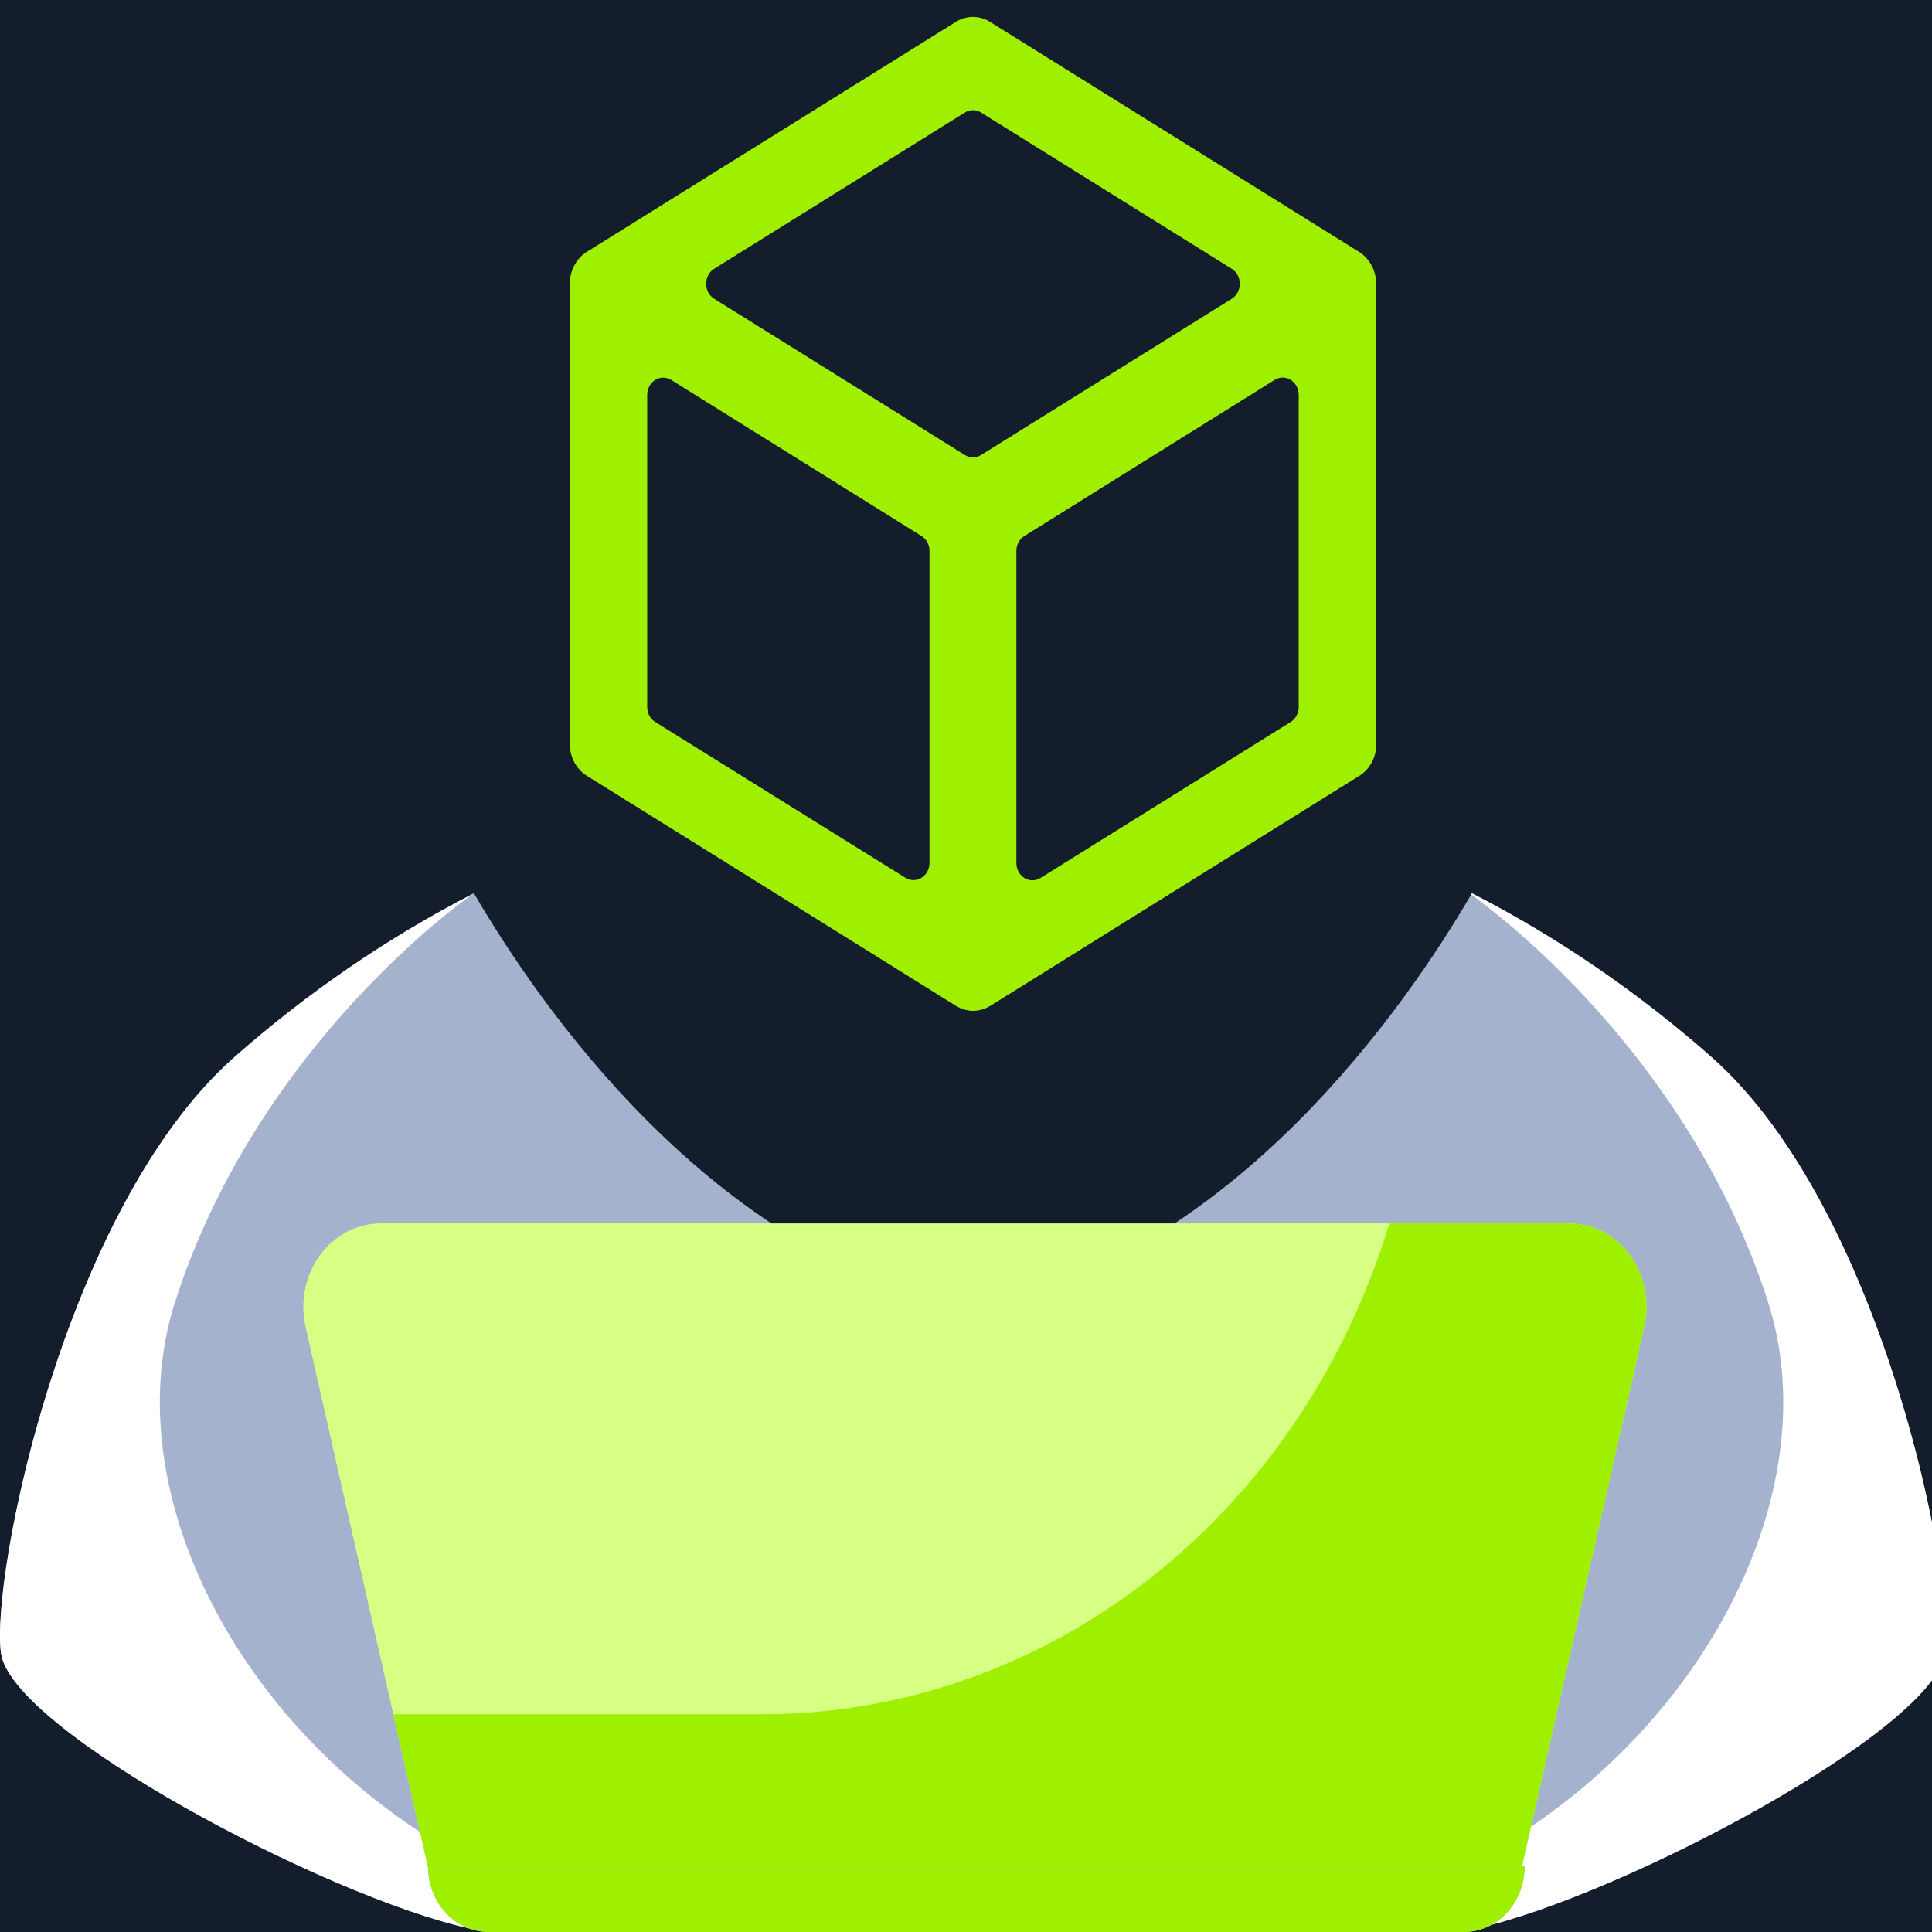
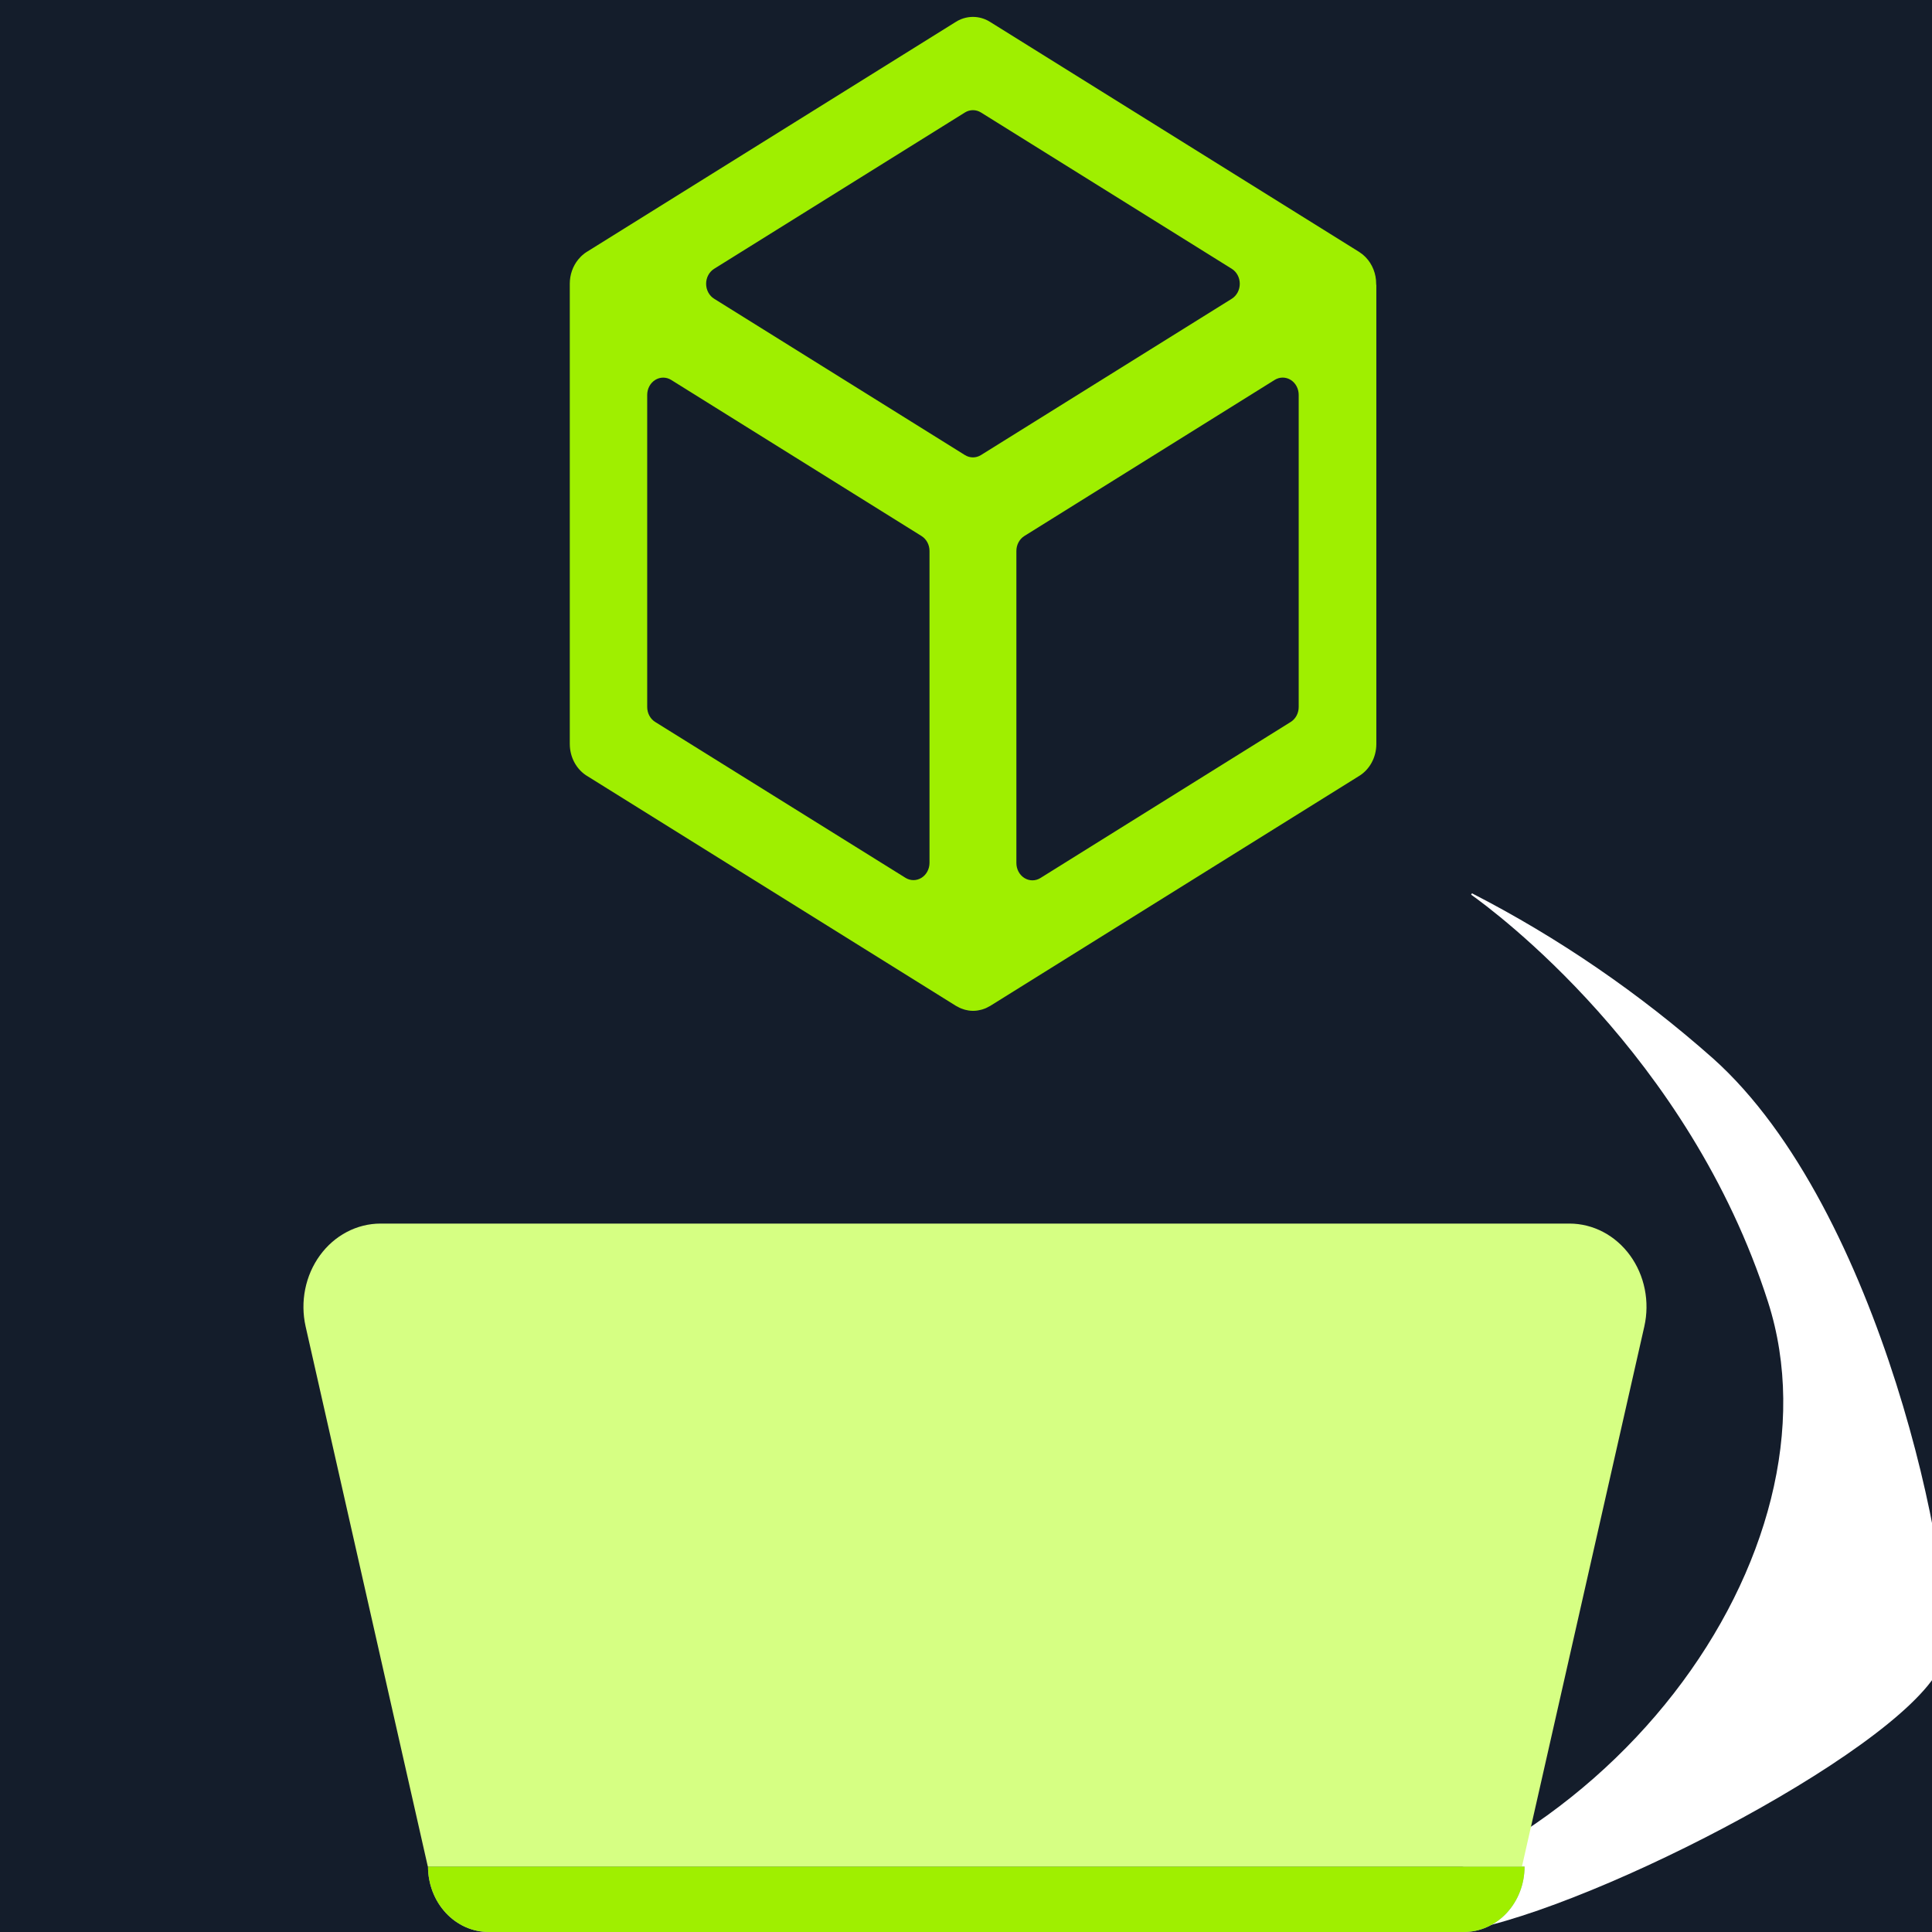
<svg xmlns="http://www.w3.org/2000/svg" width="985" height="985" viewBox="0 0 985 985" fill="none">
  <g clipPath="url(#clip0_151_2)">
    <rect width="985" height="985" fill="#141D2B" />
-     <path d="M991.579 842.829C986.235 881.998 826.623 966.664 753.183 983.083H238.901C165.461 966.664 5.9 881.998 0.506 842.829C-4.888 803.661 32.736 616.553 118.74 539.626C156.377 506.313 197.62 478.053 241.565 455.467C241.592 455.457 241.622 455.457 241.649 455.467C273.678 510.494 362.379 640.929 496.042 667.24C629.186 641.146 717.669 511.597 750.017 456.136C750.168 455.909 750.308 455.674 750.436 455.431C794.418 478.01 835.69 506.283 873.344 539.626C959.348 616.553 996.922 803.643 991.579 842.829Z" fill="#A4B2CE" />
-     <path d="M349.581 983.083H238.901C165.461 966.664 5.9 881.998 0.506 842.829C-4.888 803.661 32.736 616.553 118.74 539.626C156.377 506.313 197.62 478.053 241.565 455.467C238.215 457.781 131.489 532.05 89.224 663.895C48.868 789.99 170.822 963.029 349.581 983.083Z" fill="white" />
    <path d="M991.579 842.829C986.235 881.998 826.624 966.664 753.183 983.083H641.097C819.822 963.029 941.776 789.99 901.437 663.895C860.965 537.475 761.157 464.02 750.034 456.136C750.185 455.909 750.325 455.674 750.453 455.431C794.435 478.01 835.707 506.283 873.361 539.626C959.348 616.553 996.923 803.643 991.579 842.829Z" fill="white" />
    <path d="M838.333 676.264L775.949 951.618H218.113L200.54 873.987L155.812 676.264C154.411 670.024 154.339 663.521 155.603 657.246C156.867 650.972 159.433 645.088 163.109 640.04C166.784 634.991 171.473 630.908 176.822 628.099C182.172 625.29 188.041 623.828 193.99 623.823H800.172C806.12 623.827 811.99 625.289 817.339 628.098C822.687 630.907 827.375 634.991 831.05 640.04C834.724 645.089 837.289 650.973 838.55 657.248C839.812 663.523 839.738 670.025 838.333 676.264Z" fill="#D6FF83" />
-     <path d="M159.732 680.477L204.56 878.2L221.212 951.618H218.23L200.657 873.987L155.812 676.264C154.411 670.023 154.339 663.521 155.603 657.246C156.867 650.972 159.433 645.088 163.109 640.04C166.784 634.991 171.473 630.908 176.822 628.099C182.172 625.29 188.041 623.828 193.99 623.822H800.172C805.783 623.794 811.332 625.082 816.437 627.595C821.542 630.108 826.08 633.788 829.739 638.379C822.633 631.681 813.509 628.01 804.075 628.054H197.86C191.915 628.061 186.049 629.525 180.705 632.334C175.36 635.143 170.676 639.226 167.005 644.273C163.334 649.32 160.772 655.201 159.513 661.473C158.253 667.744 158.328 674.242 159.732 680.477V680.477Z" fill="#D6FF83" />
    <path d="M746.365 985H249.12C240.923 985 233.062 981.485 227.265 975.228C221.469 968.971 218.213 960.485 218.213 951.636H777.272C777.272 960.485 774.016 968.971 768.22 975.228C762.423 981.485 754.562 985 746.365 985V985Z" fill="#A2B0CC" />
    <path d="M746.365 985H249.12C240.923 985 233.062 981.485 227.265 975.228C221.469 968.971 218.213 960.485 218.213 951.636H777.272C777.272 960.485 774.016 968.971 768.22 975.228C762.423 981.485 754.562 985 746.365 985V985Z" fill="#9FEF00" />
-     <path d="M838.333 676.264L775.949 951.619H218.112L200.54 873.987H388.68C459.598 873.989 528.702 849.788 586.114 804.845C643.525 759.902 686.305 696.517 708.338 623.75H800.172C806.127 623.752 812.004 625.215 817.359 628.028C822.714 630.842 827.406 634.932 831.082 639.99C834.758 645.048 837.32 650.942 838.576 657.226C839.833 663.51 839.749 670.02 838.333 676.264V676.264Z" fill="#9FEF00" />
    <path d="M701.621 144.941C701.621 144.941 701.621 144.76 701.621 144.669C701.621 142.154 701.151 139.664 700.238 137.349C699.326 135.034 697.99 132.942 696.311 131.197L695.791 130.691C695.423 130.347 695.071 130.004 694.669 129.678C694.267 129.353 693.882 129.1 693.48 128.828C693.302 128.685 693.117 128.553 692.927 128.43L504.971 11.287C504.522 10.987 504.058 10.716 503.581 10.473C500.839 9.055 497.802 8.431 494.769 8.665C493.197 8.793 491.648 9.145 490.162 9.714C489.034 10.152 487.95 10.716 486.929 11.395L299.141 128.43C299.08 128.456 299.023 128.492 298.974 128.539C298.672 128.72 298.387 128.919 298.103 129.118C297.818 129.317 297.835 129.353 297.701 129.461C297.566 129.57 297.03 130.004 296.695 130.293L296.076 130.89C295.641 131.325 295.228 131.784 294.836 132.264V132.264C292.046 135.667 290.503 140.053 290.497 144.597C290.497 144.705 290.497 144.796 290.497 144.904C290.488 145.091 290.488 145.278 290.497 145.465V379.282C290.497 382.678 291.351 386.011 292.968 388.925C294.585 391.839 296.903 394.225 299.677 395.828L487.415 512.845L487.884 513.08C488.269 513.315 488.672 513.514 489.074 513.713L489.861 514.075C490.277 514.252 490.702 514.403 491.134 514.527L491.905 514.78C492.374 514.907 492.843 514.997 493.329 515.087L493.999 515.214C495.4 515.406 496.819 515.406 498.22 515.214L498.907 515.087C499.376 514.997 499.845 514.907 500.314 514.78L501.068 514.563C501.5 514.44 501.925 514.289 502.341 514.111L503.128 513.749C503.53 513.55 503.932 513.351 504.318 513.116L504.787 512.881L692.525 395.864C695.298 394.261 697.617 391.875 699.234 388.961C700.851 386.047 701.705 382.715 701.705 379.318V145.393C701.686 145.24 701.658 145.089 701.621 144.941ZM364.105 137.038L491.955 57.345C493.198 56.572 494.608 56.166 496.042 56.166C497.477 56.166 498.886 56.572 500.13 57.345L627.997 137.038C629.238 137.813 630.27 138.927 630.986 140.268C631.703 141.609 632.081 143.13 632.081 144.678C632.081 146.227 631.703 147.748 630.986 149.089C630.27 150.43 629.238 151.544 627.997 152.318L500.13 232.012C498.886 232.784 497.477 233.191 496.042 233.191C494.608 233.191 493.198 232.784 491.955 232.012L364.105 152.318C362.859 151.547 361.823 150.435 361.103 149.093C360.383 147.752 360.004 146.229 360.004 144.678C360.004 143.128 360.383 141.605 361.103 140.263C361.823 138.922 362.859 137.809 364.105 137.038V137.038ZM473.896 439.915C473.893 441.461 473.513 442.978 472.796 444.315C472.079 445.653 471.049 446.763 469.809 447.536C468.569 448.309 467.163 448.716 465.731 448.718C464.299 448.72 462.892 448.316 461.651 447.546L334.052 368.088C332.81 367.316 331.778 366.204 331.06 364.865C330.343 363.525 329.965 362.005 329.965 360.457V201.342C329.963 199.795 330.339 198.274 331.055 196.933C331.772 195.593 332.802 194.479 334.044 193.706C335.286 192.932 336.694 192.525 338.128 192.526C339.561 192.527 340.969 192.936 342.21 193.711L469.809 273.278C471.051 274.05 472.083 275.162 472.801 276.501C473.518 277.841 473.896 279.361 473.896 280.909V439.915ZM662.12 360.349C662.138 361.915 661.768 363.457 661.05 364.818C660.331 366.178 659.29 367.307 658.033 368.088L530.434 447.655C529.192 448.424 527.785 448.828 526.354 448.827C524.922 448.825 523.516 448.417 522.276 447.645C521.036 446.872 520.006 445.761 519.289 444.424C518.571 443.086 518.192 441.569 518.188 440.024V280.891C518.188 279.343 518.566 277.823 519.284 276.483C520.001 275.144 521.033 274.032 522.276 273.26L649.875 193.693C651.115 192.918 652.523 192.509 653.957 192.508C655.391 192.507 656.799 192.914 658.041 193.688C659.282 194.461 660.313 195.575 661.029 196.915C661.745 198.256 662.122 199.777 662.12 201.324V360.349Z" fill="#9FEF00" />
  </g>
  <defs>
    <clipPath id="clip0_151_2">
      <rect width="985" height="985" fill="white" />
    </clipPath>
  </defs>
</svg>